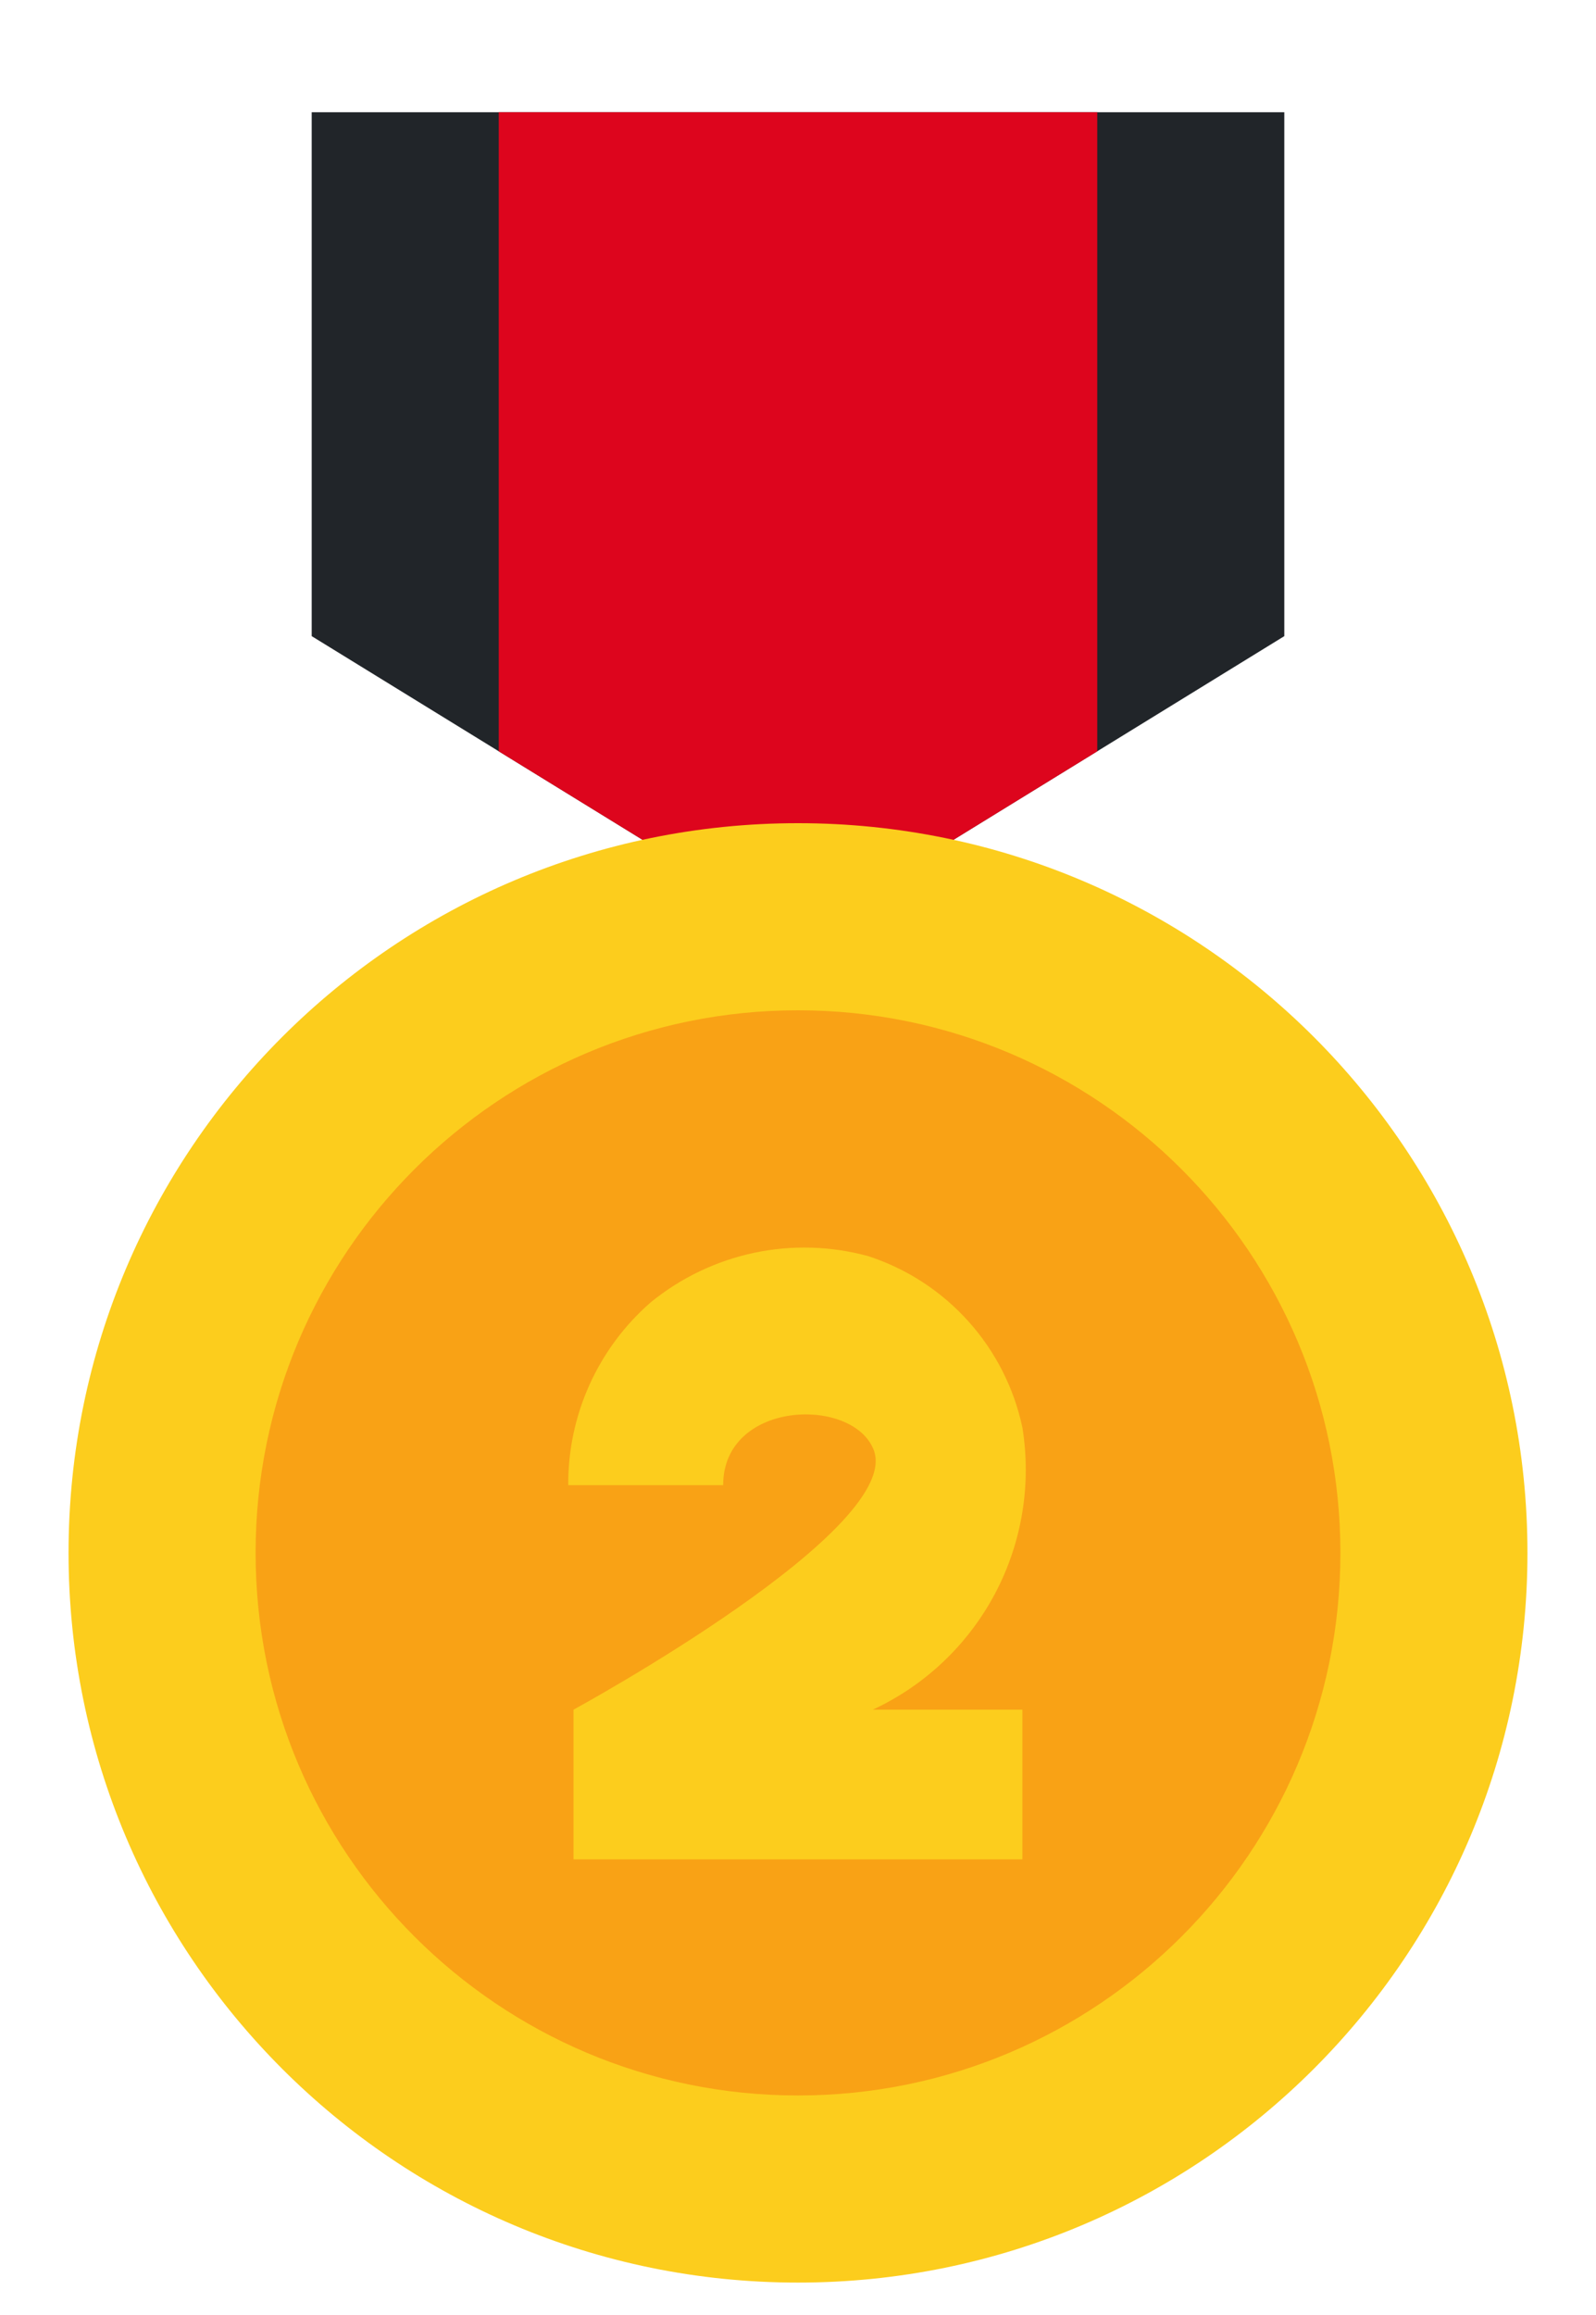
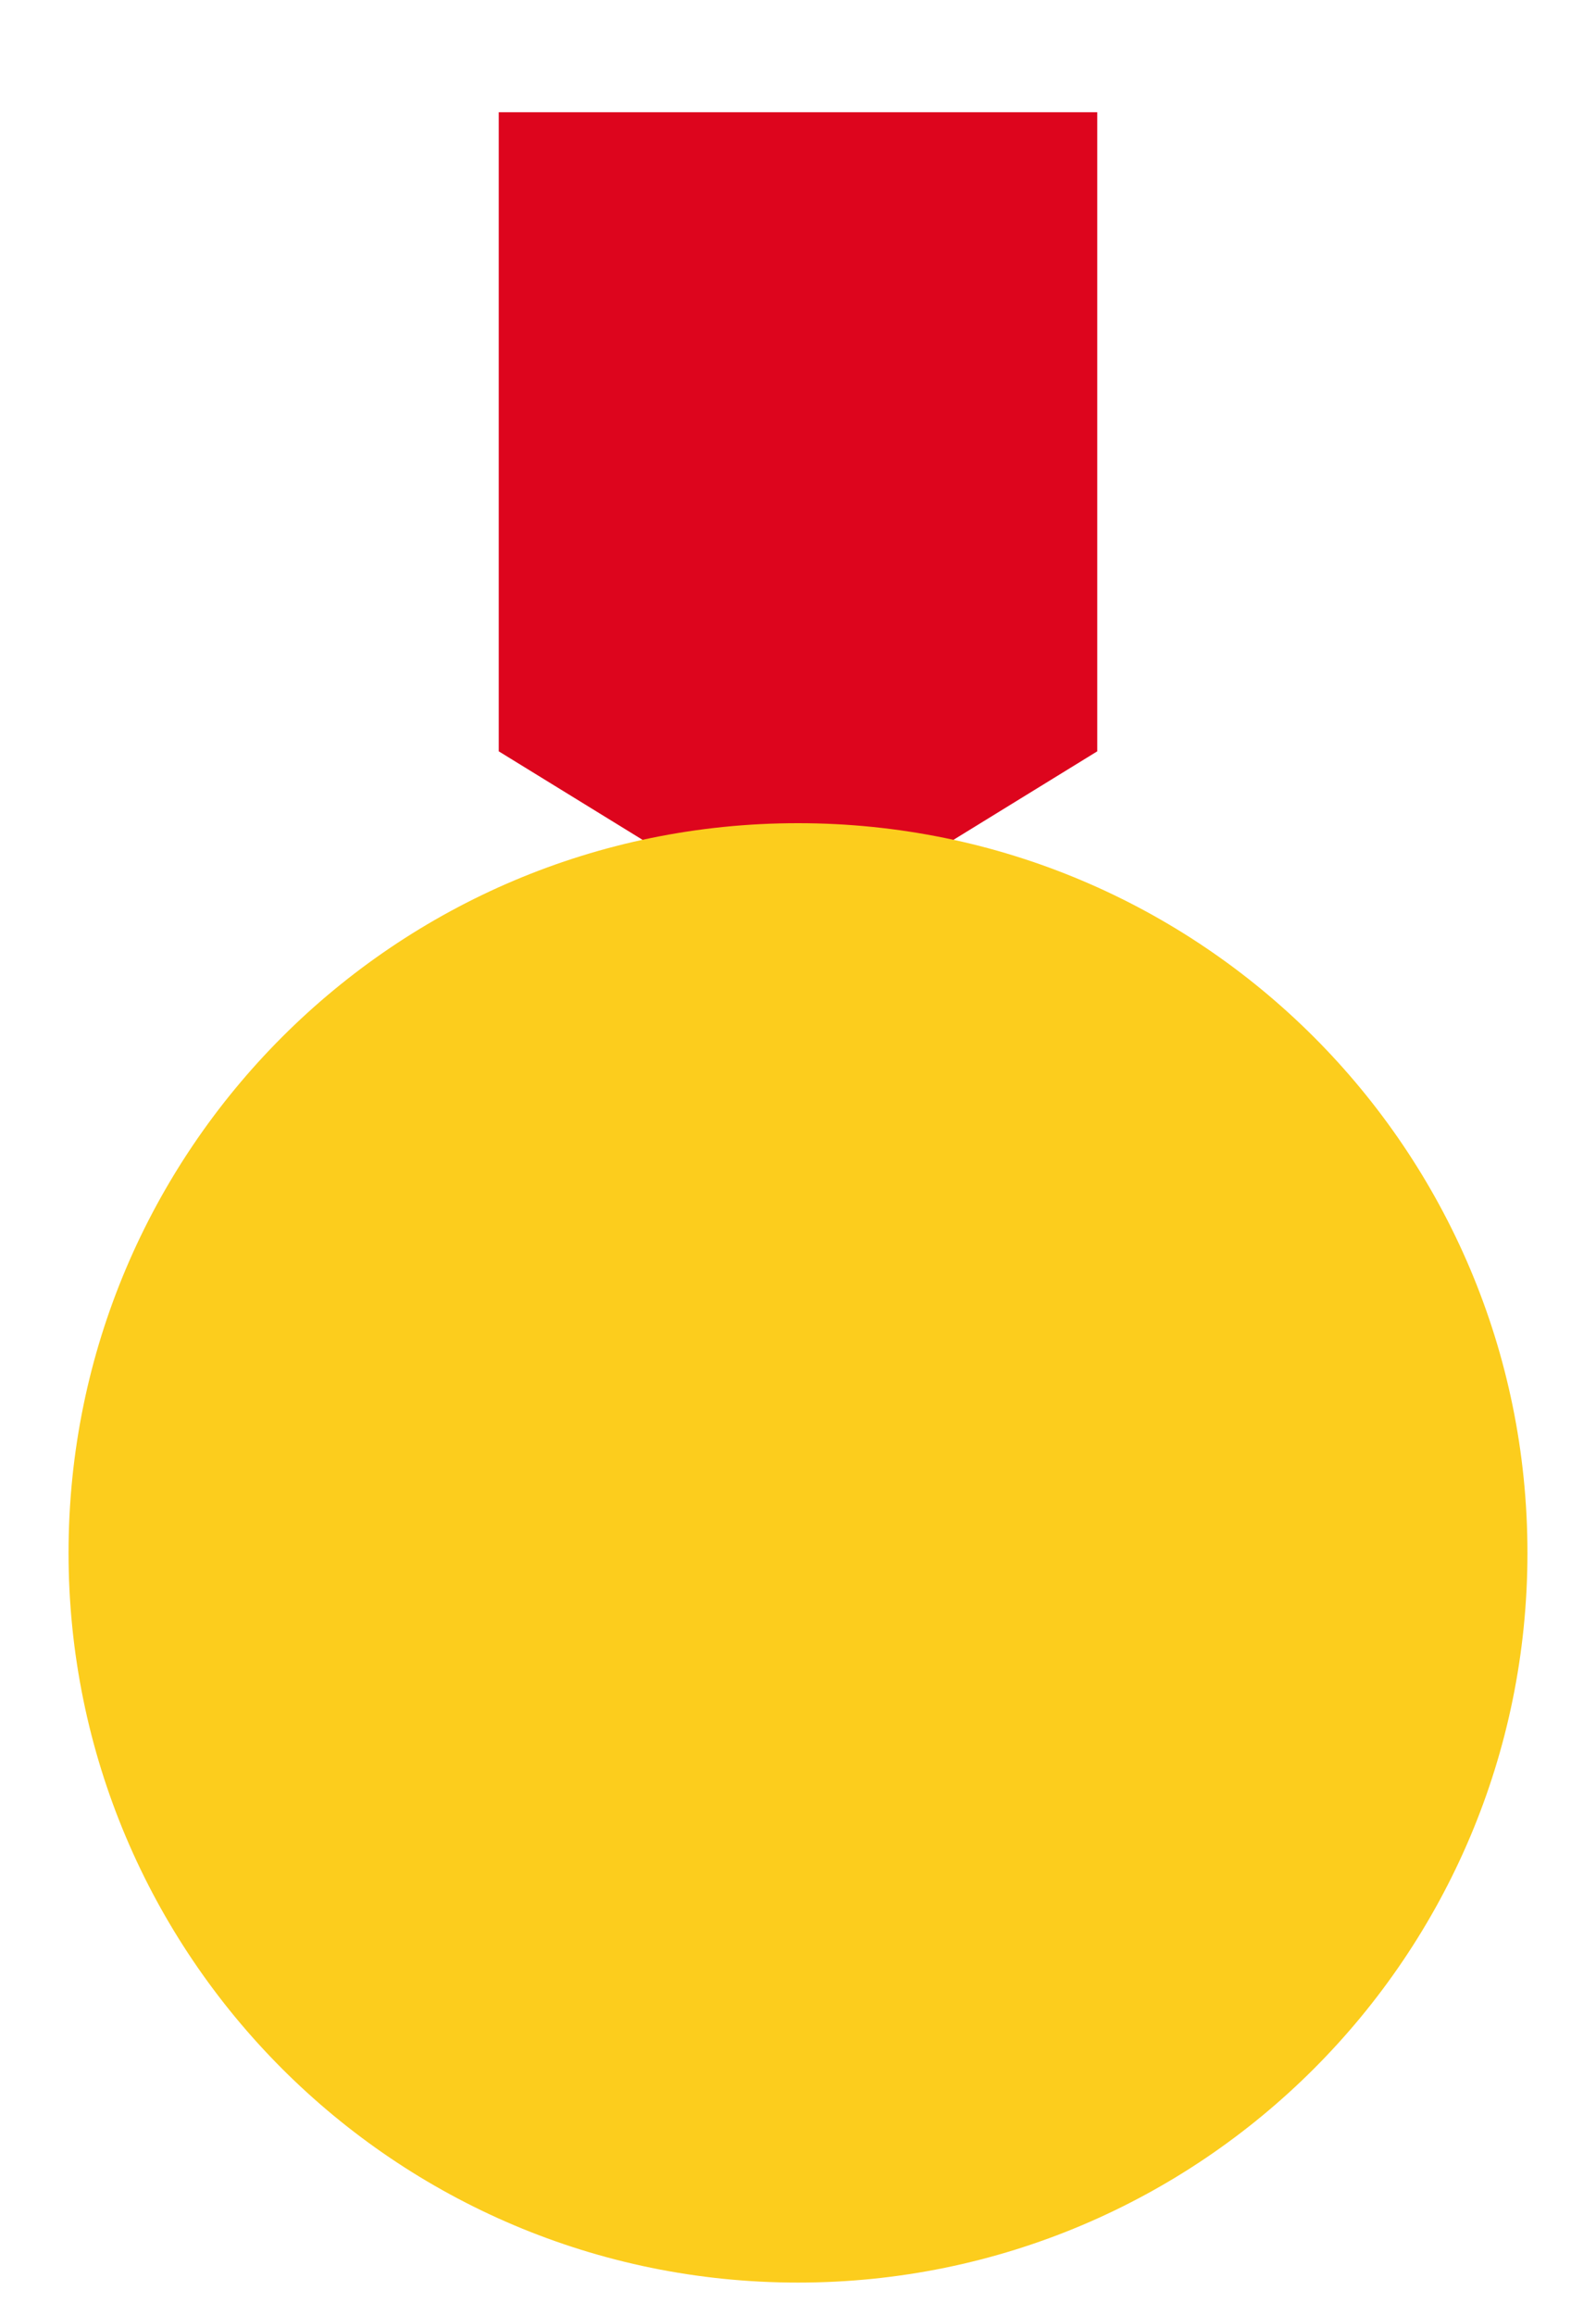
<svg xmlns="http://www.w3.org/2000/svg" width="20" height="29" viewBox="0 0 20 29" fill="none">
  <g filter="url(#filter0_d_326_767)">
-     <path d="M16.094 6.969L10 10.719L3.906 6.969V0.406H16.094V6.969Z" fill="#212529" />
    <path d="M13.75 0.406V8.412L10 10.719L6.25 8.412V0.406H13.75Z" fill="#DD051D" />
    <path d="M10 27.594C15.048 27.594 19.141 23.501 19.141 18.453C19.141 13.405 15.048 9.312 10 9.312C4.952 9.312 0.859 13.405 0.859 18.453C0.859 23.501 4.952 27.594 10 27.594Z" fill="#FCCD1D" />
-     <path d="M10 25.25C13.754 25.25 16.797 22.207 16.797 18.453C16.797 14.699 13.754 11.656 10 11.656C6.246 11.656 3.203 14.699 3.203 18.453C3.203 22.207 6.246 25.25 10 25.25Z" fill="#F9A215" />
    <path d="M10.881 14.736C10.414 14.608 9.923 14.594 9.449 14.694C8.975 14.795 8.532 15.007 8.157 15.312C7.829 15.597 7.567 15.949 7.388 16.345C7.209 16.741 7.118 17.171 7.121 17.605H9.062C9.062 16.555 10.642 16.489 10.937 17.136C11.406 18.12 7.187 20.417 7.187 20.417V22.292H12.812V20.417H10.937C11.592 20.113 12.129 19.603 12.468 18.965C12.806 18.327 12.927 17.596 12.812 16.883C12.707 16.387 12.473 15.928 12.134 15.551C11.795 15.174 11.363 14.893 10.881 14.736Z" fill="#FCCD1D" />
  </g>
  <defs>
    <filter id="filter0_d_326_767" x="-2.141" y="-1.594" width="24.281" height="33.188" filterUnits="userSpaceOnUse" color-interpolation-filters="sRGB">
      <feFlood flood-opacity="0" result="BackgroundImageFix" />
      <feColorMatrix in="SourceAlpha" type="matrix" values="0 0 0 0 0 0 0 0 0 0 0 0 0 0 0 0 0 0 127 0" result="hardAlpha" />
      <feOffset dy="1" />
      <feGaussianBlur stdDeviation="1.5" />
      <feComposite in2="hardAlpha" operator="out" />
      <feColorMatrix type="matrix" values="0 0 0 0 0 0 0 0 0 0 0 0 0 0 0 0 0 0 0.25 0" />
      <feBlend mode="normal" in2="BackgroundImageFix" result="effect1_dropShadow_326_767" />
      <feBlend mode="normal" in="SourceGraphic" in2="effect1_dropShadow_326_767" result="shape" />
    </filter>
  </defs>
</svg>